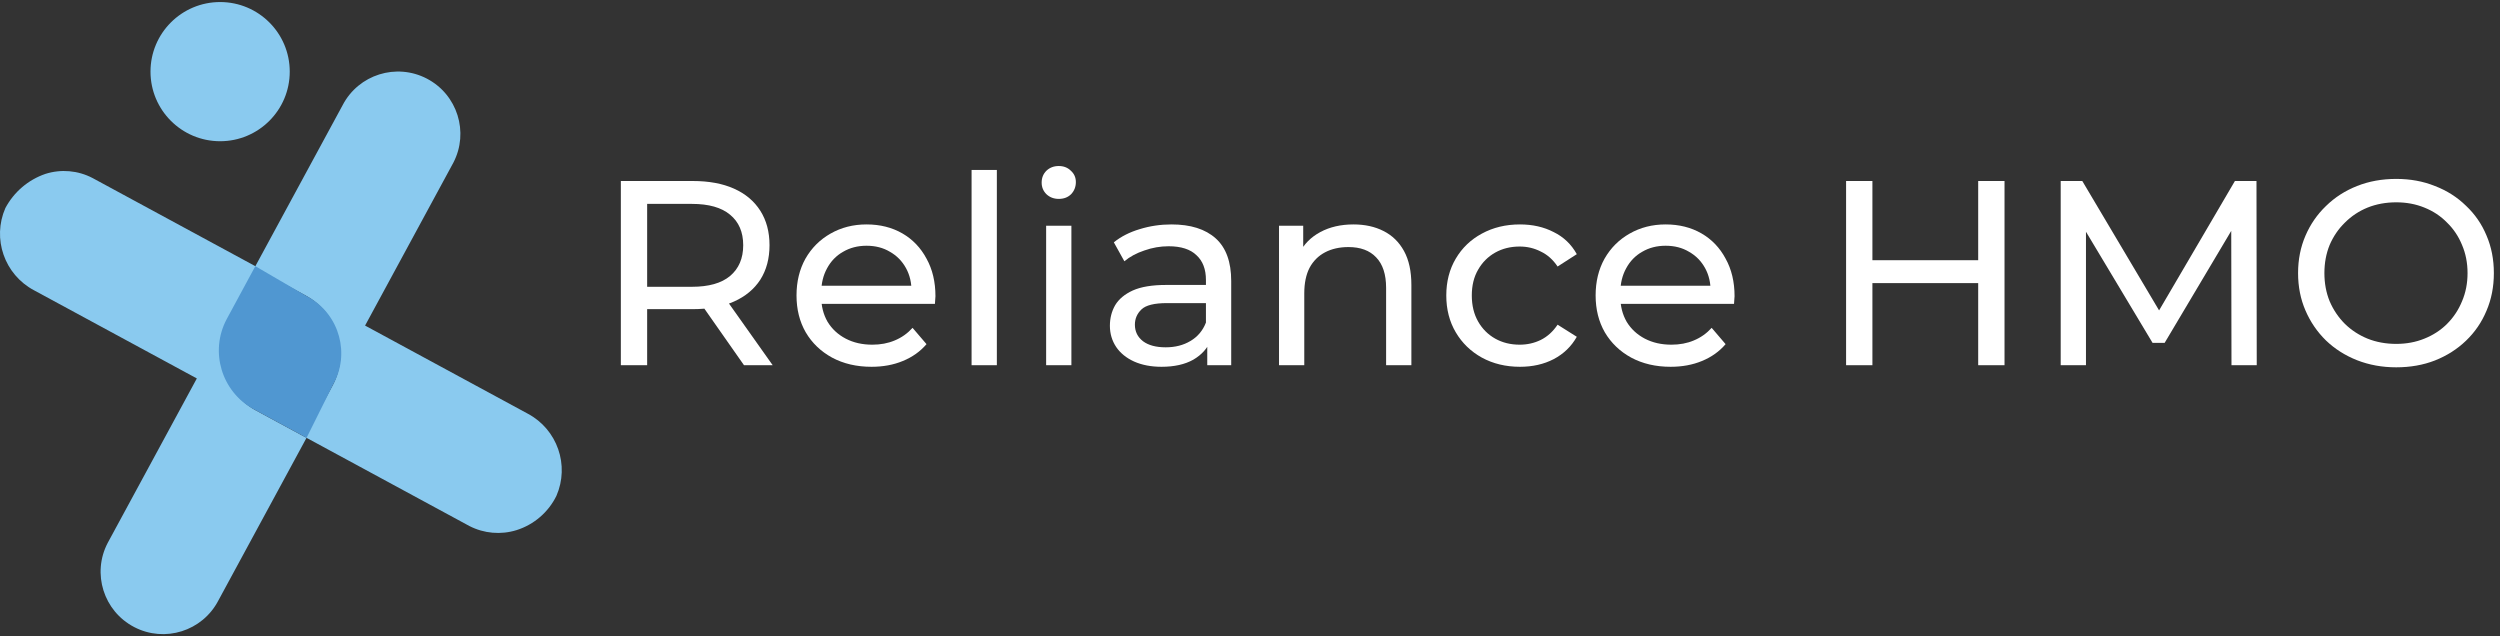
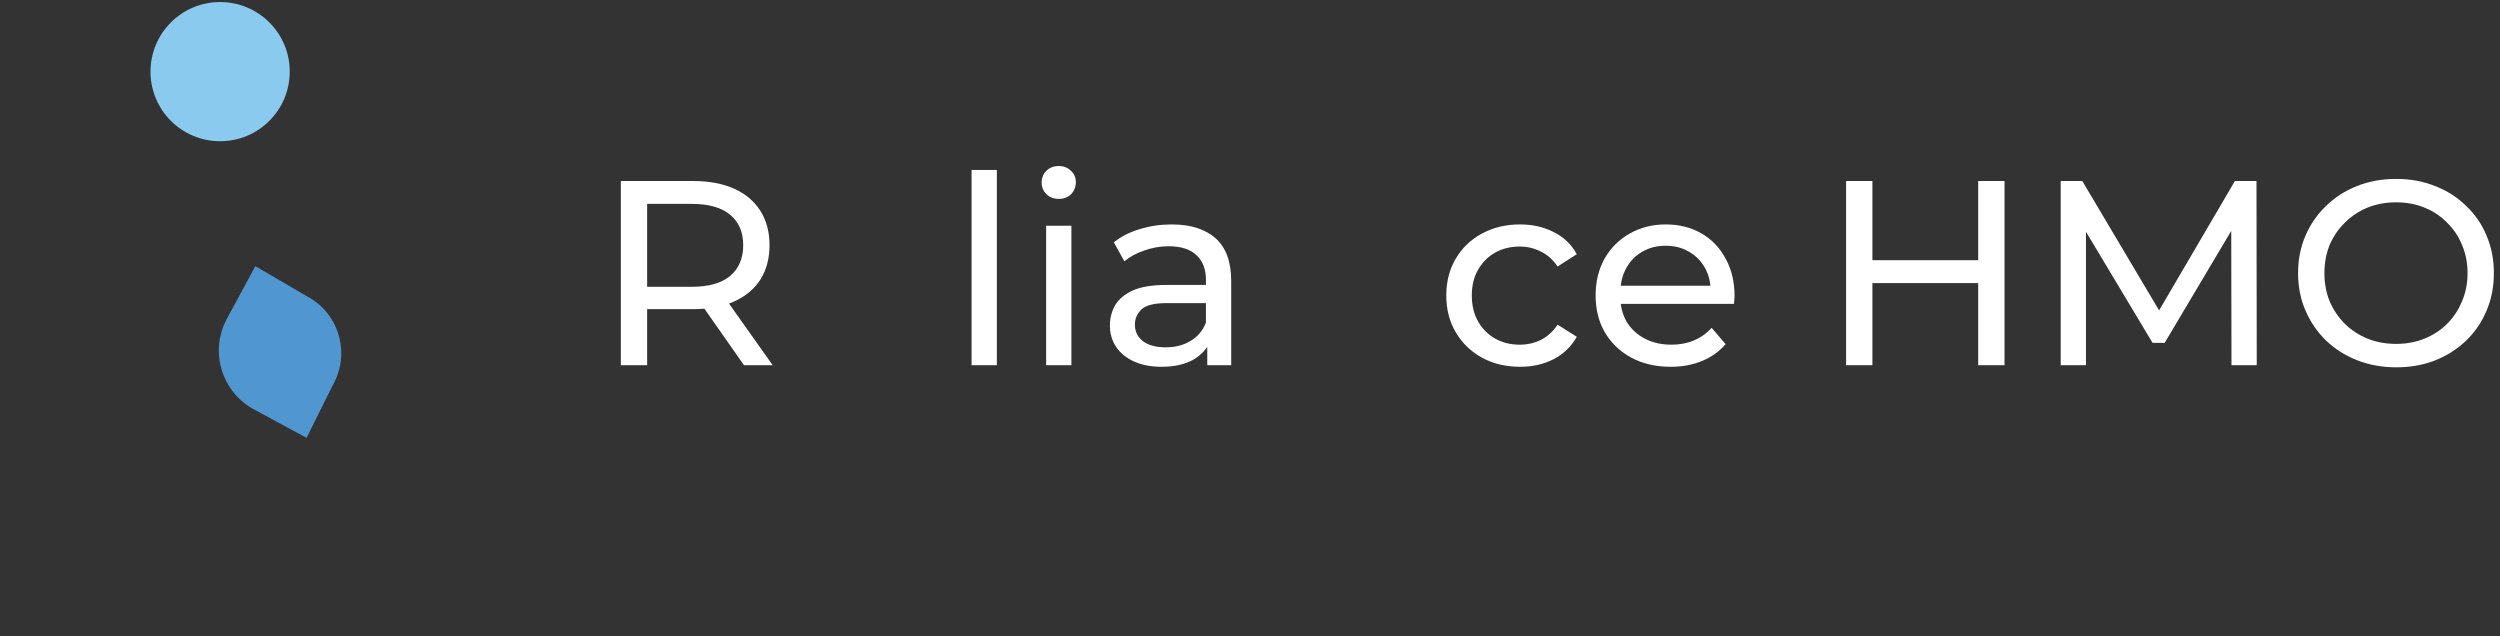
<svg xmlns="http://www.w3.org/2000/svg" width="165" height="42" viewBox="0 0 165 42" fill="none">
  <rect x="0" y="0" width="165" height="42" fill="#333333" stroke="none" />
  <path d="M14.528 9.321C17.066 9.321 19.123 7.265 19.123 4.728C19.123 2.191 17.066 0.135 14.528 0.135C11.991 0.135 9.933 2.191 9.933 4.728C9.933 7.265 11.991 9.321 14.528 9.321Z" fill="#8ACAEF" />
-   <path d="M15.129 21.034L16.972 17.632L6.111 11.751C5.15 11.247 4.027 11.148 2.993 11.478C1.859 11.868 0.916 12.675 0.353 13.734C-0.529 15.755 0.292 18.116 2.238 19.155L12.991 24.977L7.107 35.834C6.055 37.85 6.839 40.336 8.856 41.386C10.873 42.437 13.36 41.653 14.41 39.637L20.23 28.899L16.827 27.056C14.706 25.855 13.947 23.168 15.129 21.034Z" fill="#8ACAEF" />
-   <path d="M36.723 32.727C37.605 30.706 36.785 28.345 34.838 27.306L24.095 21.488L29.92 10.74C30.971 8.725 30.187 6.238 28.171 5.188C26.154 4.138 23.666 4.921 22.616 6.937L16.796 17.675L20.199 19.518C22.295 20.684 23.076 23.31 21.958 25.432L20.115 28.834L30.976 34.715C31.939 35.212 33.059 35.311 34.094 34.988C35.242 34.625 36.192 33.808 36.723 32.727Z" fill="#8ACAEF" />
  <path d="M20.2 19.52L16.852 17.567L14.953 21.079C13.835 23.201 14.616 25.826 16.711 26.993L20.232 28.899L21.958 25.434C23.13 23.393 22.424 20.79 20.383 19.619C20.322 19.585 20.261 19.551 20.2 19.52Z" fill="#5097D1" />
  <path d="M158.152 24.243C157.225 24.243 156.363 24.087 155.564 23.774C154.776 23.461 154.093 23.027 153.514 22.471C152.935 21.904 152.484 21.244 152.16 20.491C151.835 19.739 151.673 18.917 151.673 18.025C151.673 17.134 151.835 16.312 152.16 15.559C152.484 14.806 152.935 14.152 153.514 13.597C154.093 13.029 154.776 12.589 155.564 12.277C156.351 11.964 157.214 11.808 158.152 11.808C159.078 11.808 159.929 11.964 160.705 12.277C161.492 12.578 162.175 13.012 162.754 13.579C163.345 14.135 163.796 14.789 164.109 15.542C164.433 16.294 164.595 17.122 164.595 18.025C164.595 18.928 164.433 19.756 164.109 20.509C163.796 21.262 163.345 21.922 162.754 22.489C162.175 23.045 161.492 23.479 160.705 23.791C159.929 24.093 159.078 24.243 158.152 24.243ZM158.152 22.697C158.823 22.697 159.443 22.581 160.01 22.35C160.589 22.118 161.087 21.794 161.504 21.377C161.932 20.949 162.262 20.451 162.494 19.884C162.737 19.316 162.858 18.697 162.858 18.025C162.858 17.354 162.737 16.734 162.494 16.167C162.262 15.6 161.932 15.107 161.504 14.691C161.087 14.262 160.589 13.932 160.01 13.701C159.443 13.469 158.823 13.353 158.152 13.353C157.468 13.353 156.837 13.469 156.258 13.701C155.691 13.932 155.193 14.262 154.765 14.691C154.336 15.107 154.001 15.6 153.757 16.167C153.526 16.734 153.41 17.354 153.41 18.025C153.41 18.697 153.526 19.316 153.757 19.884C154.001 20.451 154.336 20.949 154.765 21.377C155.193 21.794 155.691 22.118 156.258 22.35C156.837 22.581 157.468 22.697 158.152 22.697Z" fill="white" />
  <path d="M136.006 24.104V11.946H137.431L142.884 21.134H142.12L147.504 11.946H148.928L148.945 24.104H147.278L147.261 14.569H147.66L142.867 22.628H142.068L137.239 14.569H137.674V24.104H136.006Z" fill="white" />
  <path d="M130.561 11.946H132.298V24.104H130.561V11.946ZM123.579 24.104H121.842V11.946H123.579V24.104ZM130.717 18.685H123.405V17.174H130.717V18.685Z" fill="white" />
  <path d="M110.26 24.208C109.276 24.208 108.408 24.005 107.655 23.6C106.914 23.195 106.335 22.639 105.918 21.933C105.513 21.227 105.311 20.416 105.311 19.501C105.311 18.587 105.507 17.776 105.901 17.07C106.306 16.363 106.856 15.814 107.551 15.42C108.257 15.015 109.05 14.812 109.93 14.812C110.822 14.812 111.609 15.009 112.292 15.402C112.976 15.796 113.508 16.352 113.89 17.07C114.284 17.776 114.481 18.604 114.481 19.553C114.481 19.623 114.475 19.704 114.463 19.797C114.463 19.889 114.458 19.976 114.446 20.057H106.613V18.859H113.578L112.9 19.276C112.912 18.685 112.79 18.158 112.536 17.695C112.281 17.232 111.928 16.873 111.476 16.618C111.036 16.352 110.521 16.219 109.93 16.219C109.351 16.219 108.836 16.352 108.385 16.618C107.933 16.873 107.58 17.238 107.325 17.712C107.07 18.176 106.943 18.708 106.943 19.31V19.588C106.943 20.202 107.082 20.752 107.36 21.238C107.649 21.713 108.049 22.083 108.558 22.35C109.068 22.616 109.653 22.749 110.312 22.749C110.857 22.749 111.349 22.657 111.789 22.471C112.24 22.286 112.634 22.008 112.97 21.638L113.89 22.714C113.473 23.201 112.952 23.571 112.327 23.826C111.713 24.081 111.025 24.208 110.26 24.208Z" fill="white" />
  <path d="M100.318 24.208C99.38 24.208 98.54 24.005 97.799 23.6C97.07 23.195 96.497 22.639 96.08 21.933C95.663 21.227 95.455 20.416 95.455 19.501C95.455 18.587 95.663 17.776 96.08 17.07C96.497 16.363 97.07 15.814 97.799 15.42C98.54 15.015 99.38 14.812 100.318 14.812C101.151 14.812 101.892 14.98 102.541 15.316C103.201 15.64 103.71 16.126 104.069 16.775L102.801 17.591C102.5 17.139 102.13 16.809 101.69 16.601C101.261 16.381 100.798 16.271 100.3 16.271C99.698 16.271 99.16 16.404 98.685 16.67C98.21 16.937 97.834 17.313 97.556 17.799C97.278 18.274 97.139 18.841 97.139 19.501C97.139 20.161 97.278 20.734 97.556 21.221C97.834 21.707 98.21 22.083 98.685 22.35C99.16 22.616 99.698 22.749 100.3 22.749C100.798 22.749 101.261 22.645 101.69 22.436C102.13 22.216 102.5 21.881 102.801 21.429L104.069 22.228C103.71 22.865 103.201 23.357 102.541 23.704C101.892 24.04 101.151 24.208 100.318 24.208Z" fill="white" />
-   <path d="M89.33 14.812C90.082 14.812 90.742 14.957 91.31 15.246C91.888 15.536 92.34 15.976 92.664 16.566C92.989 17.157 93.151 17.904 93.151 18.807V24.104H91.483V18.998C91.483 18.106 91.263 17.435 90.823 16.983C90.395 16.531 89.787 16.306 89 16.306C88.409 16.306 87.894 16.421 87.454 16.653C87.014 16.885 86.672 17.226 86.429 17.678C86.198 18.129 86.082 18.691 86.082 19.362V24.104H84.415V14.899H86.012V17.383L85.752 16.723C86.053 16.12 86.516 15.652 87.141 15.316C87.766 14.98 88.496 14.812 89.33 14.812Z" fill="white" />
  <path d="M79.679 24.104V22.159L79.592 21.794V18.477C79.592 17.77 79.384 17.226 78.967 16.844C78.562 16.45 77.948 16.253 77.126 16.253C76.582 16.253 76.049 16.346 75.528 16.531C75.007 16.705 74.567 16.942 74.208 17.244L73.513 15.993C73.988 15.611 74.555 15.322 75.216 15.125C75.887 14.916 76.588 14.812 77.317 14.812C78.579 14.812 79.552 15.119 80.235 15.732C80.918 16.346 81.26 17.284 81.26 18.546V24.104H79.679ZM76.657 24.208C75.974 24.208 75.372 24.092 74.851 23.861C74.341 23.629 73.948 23.311 73.67 22.905C73.392 22.489 73.253 22.02 73.253 21.499C73.253 21.001 73.369 20.549 73.6 20.144C73.843 19.739 74.231 19.415 74.764 19.171C75.308 18.928 76.038 18.807 76.952 18.807H79.87V20.005H77.022C76.188 20.005 75.626 20.144 75.337 20.422C75.048 20.7 74.903 21.035 74.903 21.429C74.903 21.881 75.082 22.245 75.441 22.523C75.8 22.79 76.298 22.923 76.935 22.923C77.56 22.923 78.104 22.784 78.567 22.506C79.042 22.228 79.384 21.823 79.592 21.29L79.922 22.436C79.702 22.981 79.314 23.415 78.758 23.739C78.203 24.052 77.502 24.208 76.657 24.208Z" fill="white" />
  <path d="M69.045 24.104V14.899H70.712V24.104H69.045ZM69.878 13.127C69.554 13.127 69.282 13.023 69.062 12.815C68.854 12.607 68.749 12.352 68.749 12.051C68.749 11.738 68.854 11.478 69.062 11.269C69.282 11.061 69.554 10.957 69.878 10.957C70.203 10.957 70.469 11.061 70.677 11.269C70.897 11.466 71.007 11.715 71.007 12.016C71.007 12.329 70.903 12.595 70.695 12.815C70.486 13.023 70.214 13.127 69.878 13.127Z" fill="white" />
  <path d="M64.124 24.104V11.217H65.792V24.104H64.124Z" fill="white" />
-   <path d="M57.52 24.208C56.535 24.208 55.667 24.005 54.914 23.6C54.173 23.195 53.594 22.639 53.178 21.933C52.772 21.227 52.57 20.416 52.57 19.501C52.57 18.587 52.767 17.776 53.16 17.07C53.566 16.363 54.116 15.814 54.81 15.42C55.517 15.015 56.31 14.812 57.19 14.812C58.081 14.812 58.869 15.009 59.552 15.402C60.235 15.796 60.767 16.352 61.15 17.07C61.543 17.776 61.74 18.604 61.74 19.553C61.74 19.623 61.734 19.704 61.723 19.797C61.723 19.889 61.717 19.976 61.705 20.057H53.872V18.859H60.837L60.16 19.276C60.171 18.685 60.05 18.158 59.795 17.695C59.54 17.232 59.187 16.873 58.735 16.618C58.295 16.352 57.78 16.219 57.19 16.219C56.611 16.219 56.096 16.352 55.644 16.618C55.192 16.873 54.839 17.238 54.584 17.712C54.33 18.176 54.202 18.708 54.202 19.31V19.588C54.202 20.202 54.341 20.752 54.619 21.238C54.909 21.713 55.308 22.083 55.818 22.35C56.327 22.616 56.912 22.749 57.572 22.749C58.116 22.749 58.608 22.657 59.048 22.471C59.5 22.286 59.893 22.008 60.229 21.638L61.15 22.714C60.733 23.201 60.212 23.571 59.586 23.826C58.973 24.081 58.284 24.208 57.52 24.208Z" fill="white" />
  <path d="M40.976 24.104V11.946H45.717C46.782 11.946 47.691 12.114 48.444 12.45C49.196 12.786 49.775 13.272 50.181 13.909C50.586 14.546 50.788 15.304 50.788 16.184C50.788 17.064 50.586 17.822 50.181 18.459C49.775 19.084 49.196 19.565 48.444 19.901C47.691 20.236 46.782 20.404 45.717 20.404H41.931L42.712 19.605V24.104H40.976ZM49.104 24.104L46.012 19.692H47.871L50.997 24.104H49.104ZM42.712 19.779L41.931 18.928H45.665C46.776 18.928 47.616 18.691 48.183 18.216C48.762 17.73 49.052 17.052 49.052 16.184C49.052 15.316 48.762 14.644 48.183 14.169C47.616 13.695 46.776 13.457 45.665 13.457H41.931L42.712 12.589V19.779Z" fill="white" />
</svg>